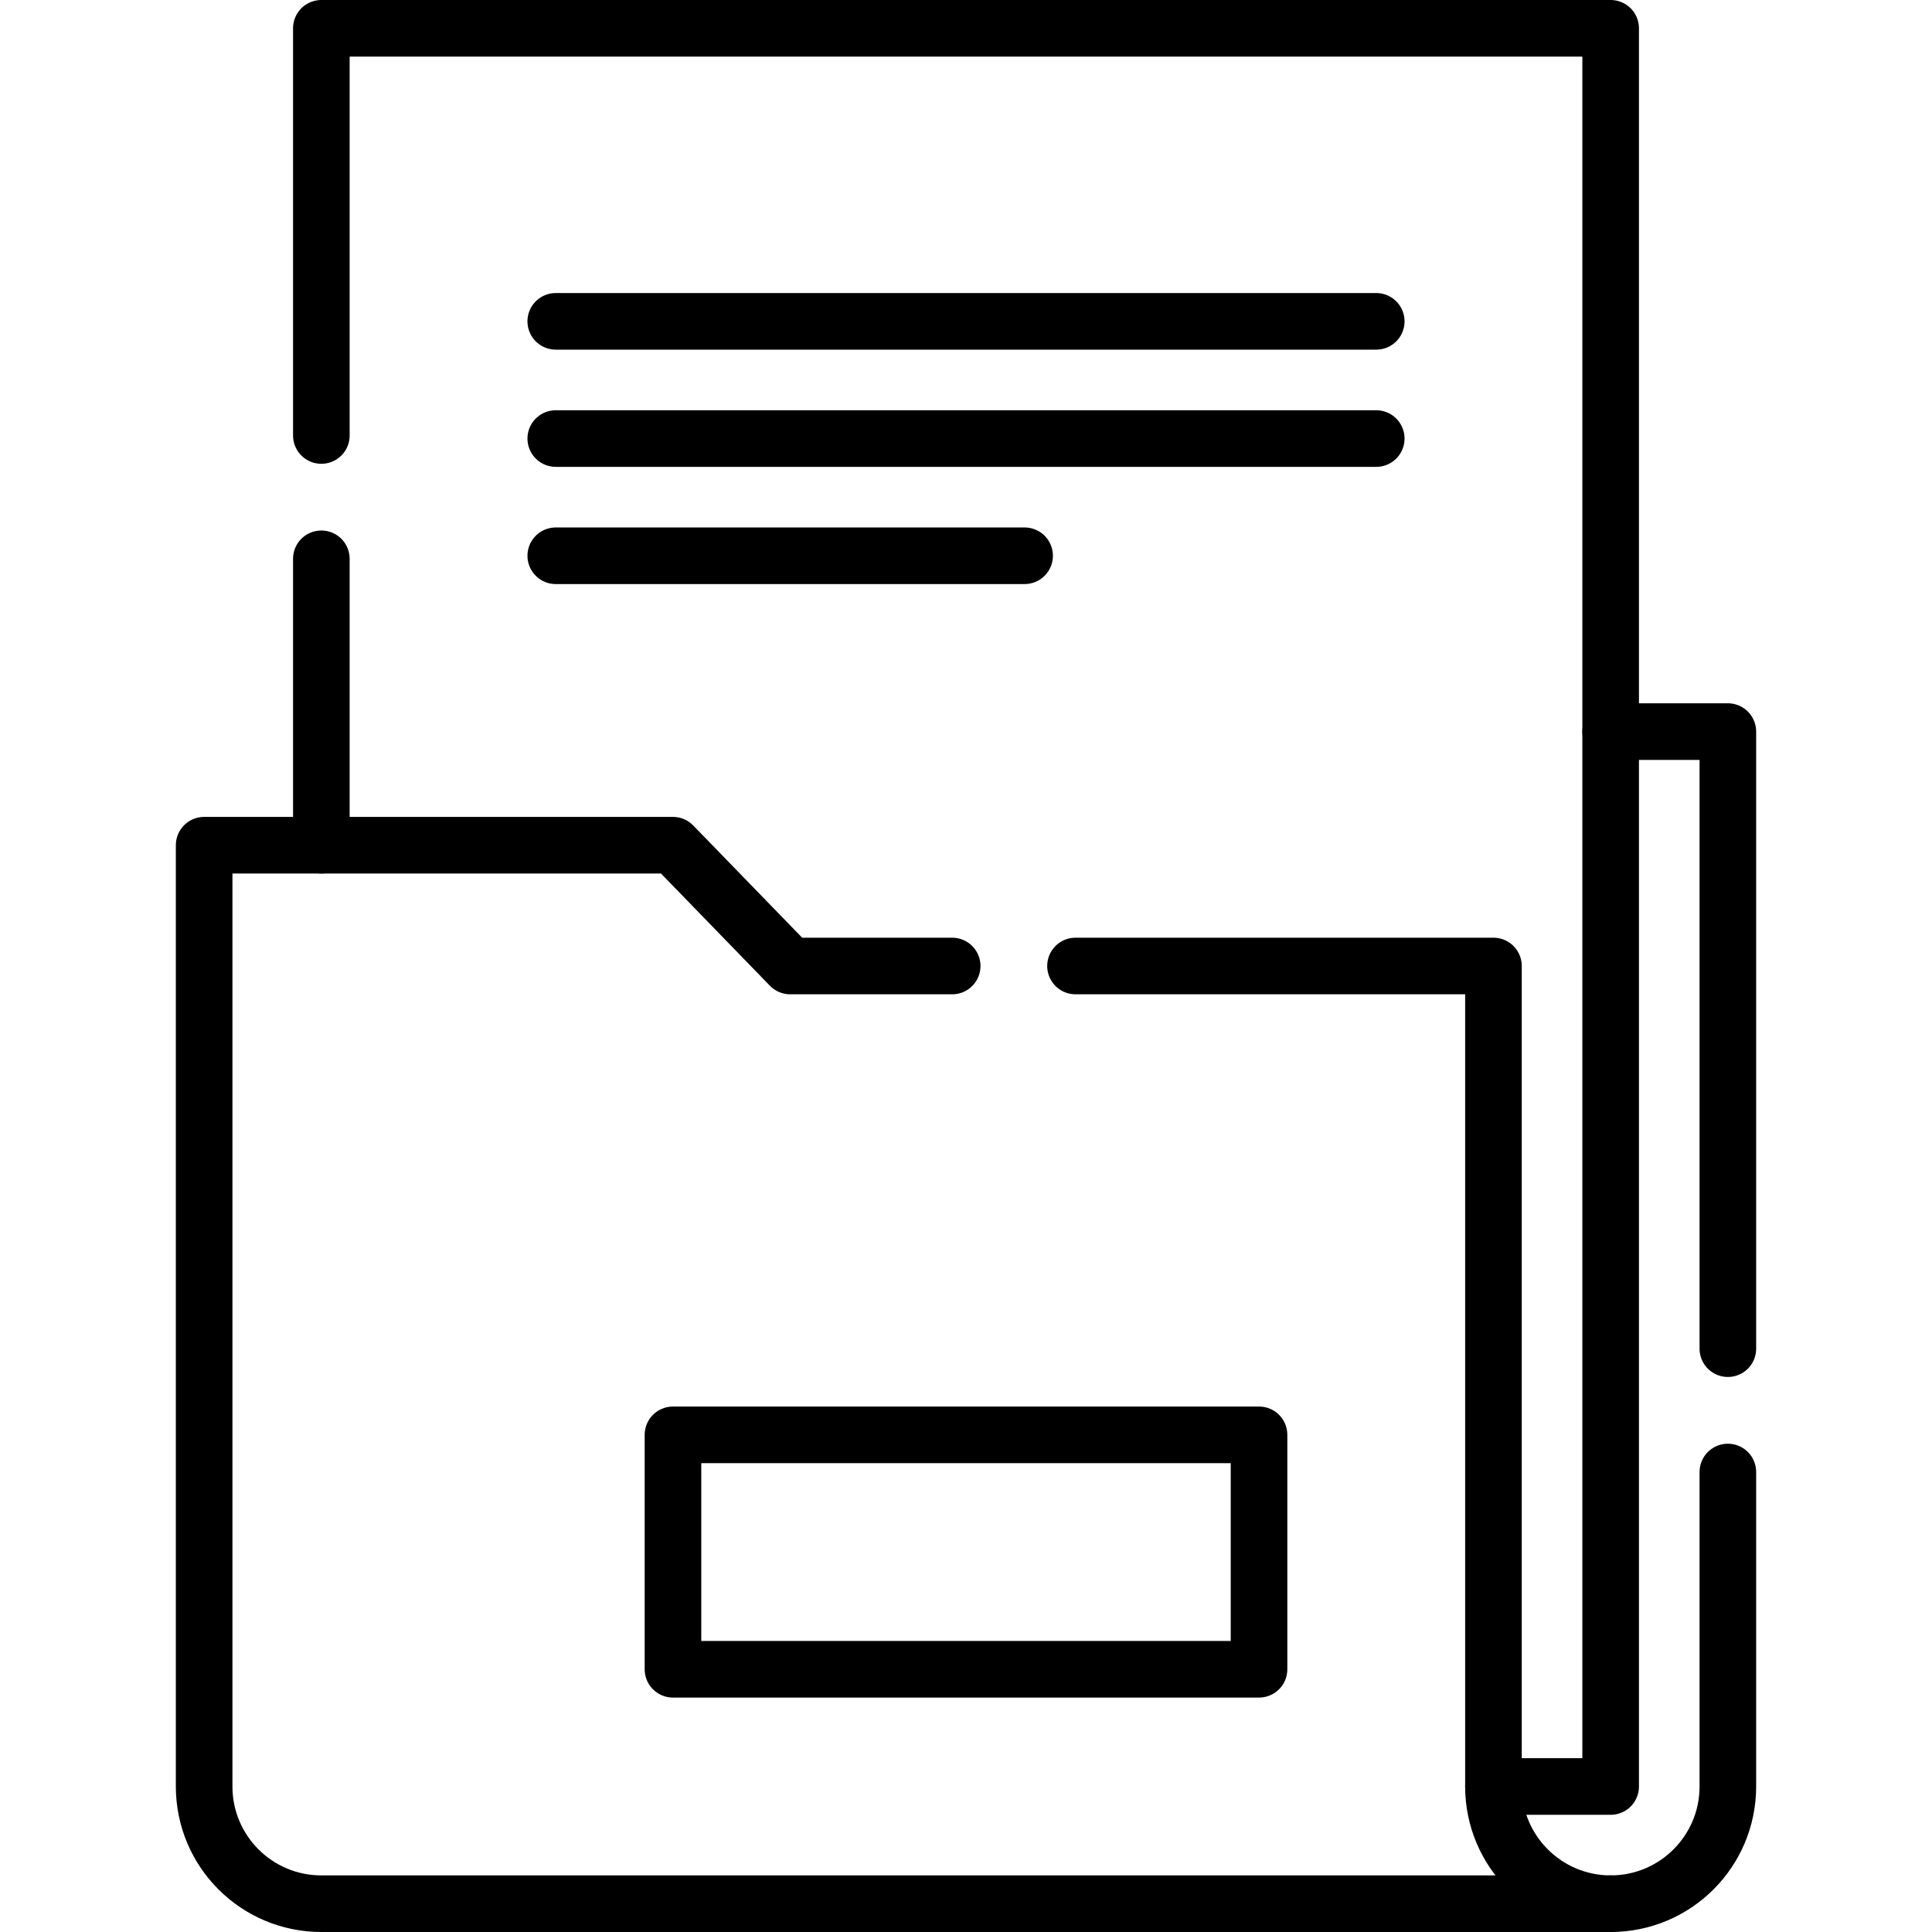
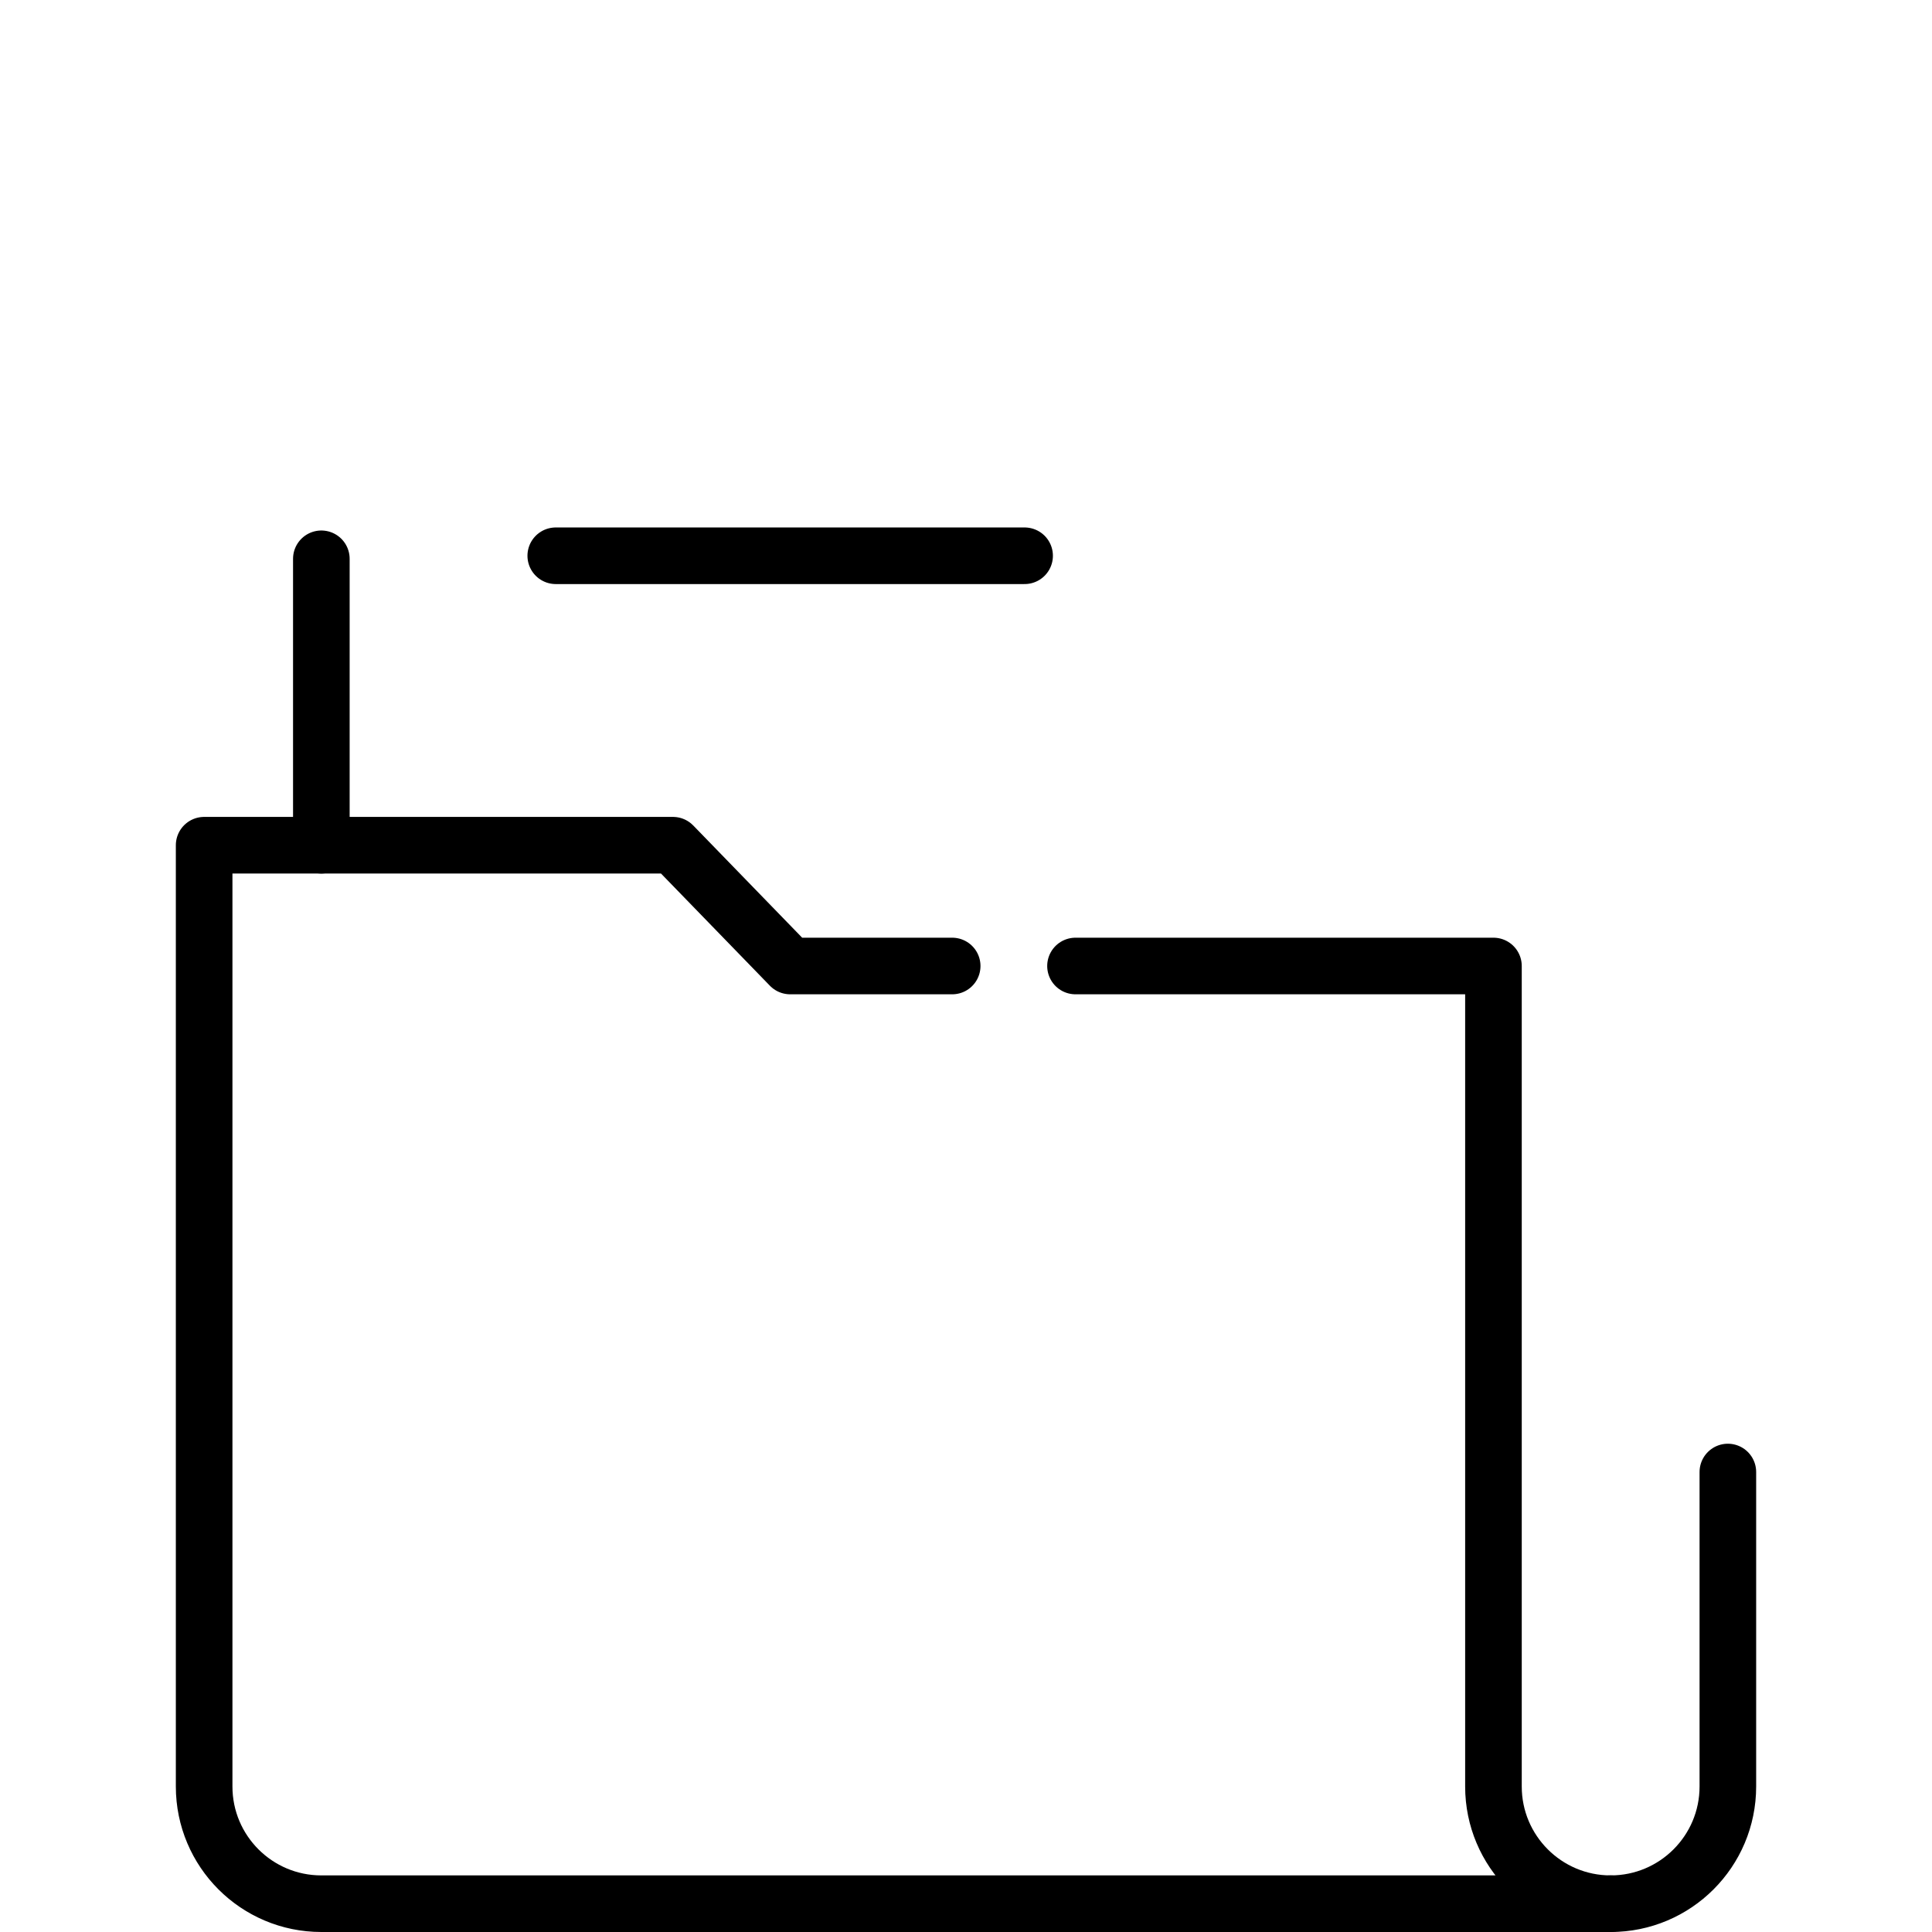
<svg xmlns="http://www.w3.org/2000/svg" version="1.1" id="Capa_1" x="0px" y="0px" viewBox="0 0 512 512" style="enable-background:new 0 0 512 512;" xml:space="preserve">
  <g>
    <line style="fill:none;stroke:#000000;stroke-width:15;stroke-linecap:round;stroke-linejoin:round;stroke-miterlimit:10;" x1="85.16" y1="223.99" x2="85.16" y2="148.09" />
    <g>
-       <polyline style="fill:none;stroke:#000000;stroke-width:15;stroke-linecap:round;stroke-linejoin:round;stroke-miterlimit:10;" points="&#10;&#09;&#09;&#09;85.16,115.41 85.16,7.5 426.84,7.5 426.84,473.44 395.78,473.44 &#09;&#09;" />
      <path style="fill:none;stroke:#000000;stroke-width:15;stroke-linecap:round;stroke-linejoin:round;stroke-miterlimit:10;" d="&#10;&#09;&#09;&#09;M285.02,256h110.76v217.44c0,17.15,13.91,31.06,31.06,31.06H85.16c-17.16,0-31.06-13.91-31.06-31.06V223.99h124.24L209.41,256&#10;&#09;&#09;&#09;h42.93" />
-       <rect x="178.344" y="380.249" style="fill:none;stroke:#000000;stroke-width:15;stroke-linecap:round;stroke-linejoin:round;stroke-miterlimit:10;" width="155.311" height="62.125" />
      <g>
-         <line style="fill:none;stroke:#000000;stroke-width:15;stroke-linecap:round;stroke-linejoin:round;stroke-miterlimit:10;" x1="147.282" y1="85.159" x2="364.718" y2="85.159" />
-         <line style="fill:none;stroke:#000000;stroke-width:15;stroke-linecap:round;stroke-linejoin:round;stroke-miterlimit:10;" x1="147.282" y1="116.221" x2="364.718" y2="116.221" />
        <line style="fill:none;stroke:#000000;stroke-width:15;stroke-linecap:round;stroke-linejoin:round;stroke-miterlimit:10;" x1="147.282" y1="147.283" x2="271.531" y2="147.283" />
      </g>
      <path style="fill:none;stroke:#000000;stroke-width:15;stroke-linecap:round;stroke-linejoin:round;stroke-miterlimit:10;" d="&#10;&#09;&#09;&#09;M457.9,390.1v83.34c0,17.15-13.9,31.06-31.06,31.06" />
-       <polyline style="fill:none;stroke:#000000;stroke-width:15;stroke-linecap:round;stroke-linejoin:round;stroke-miterlimit:10;" points="&#10;&#09;&#09;&#09;426.84,193.88 457.9,193.88 457.9,357.41 &#09;&#09;" />
    </g>
  </g>
  <g>
</g>
  <g>
</g>
  <g>
</g>
  <g>
</g>
  <g>
</g>
  <g>
</g>
  <g>
</g>
  <g>
</g>
  <g>
</g>
  <g>
</g>
  <g>
</g>
  <g>
</g>
  <g>
</g>
  <g>
</g>
  <g>
</g>
</svg>